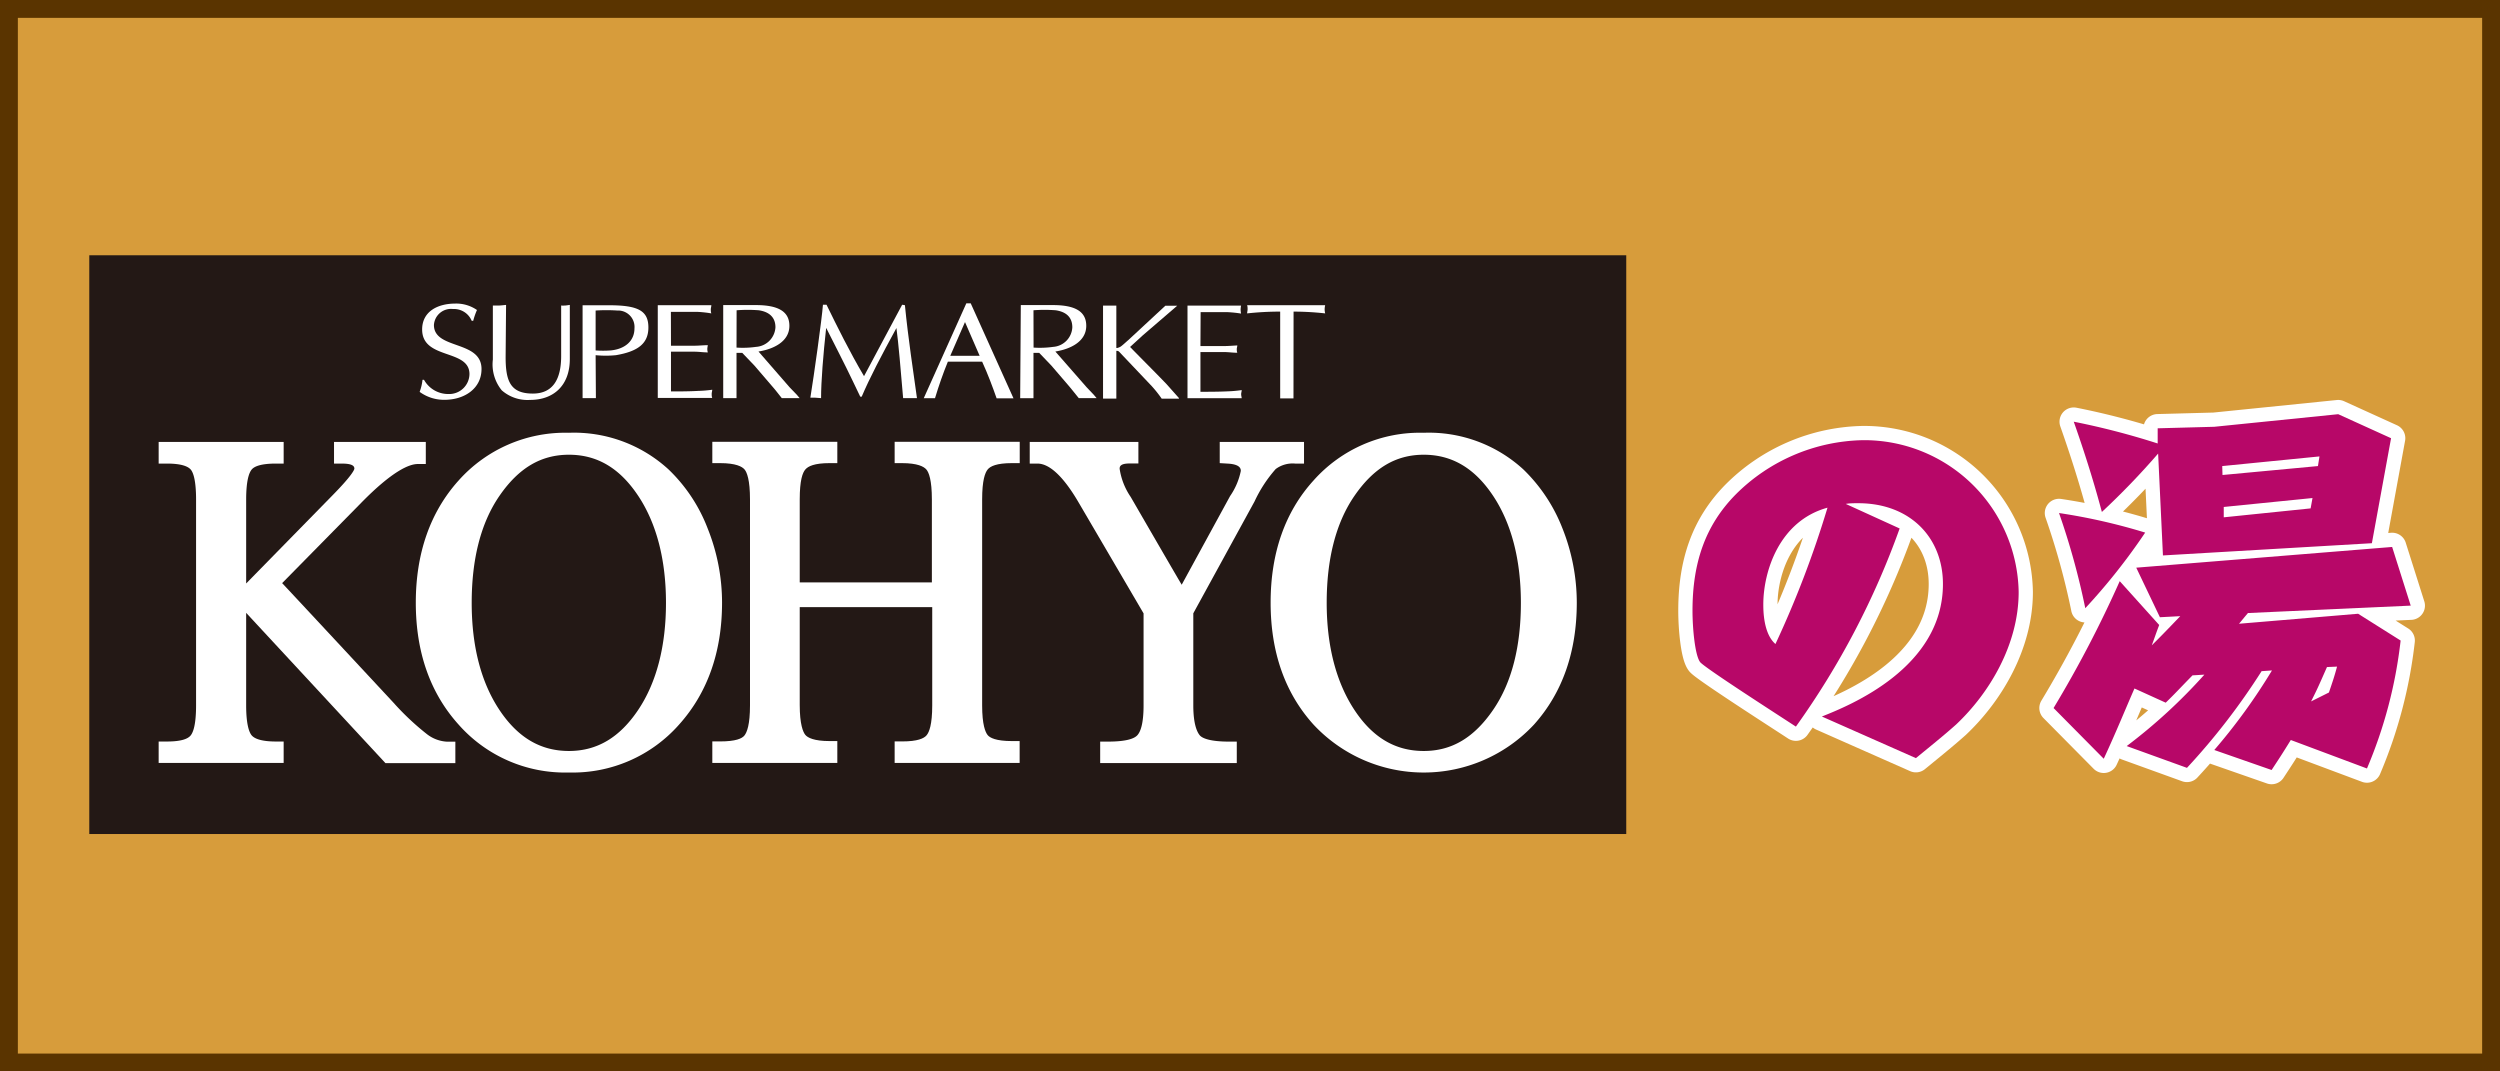
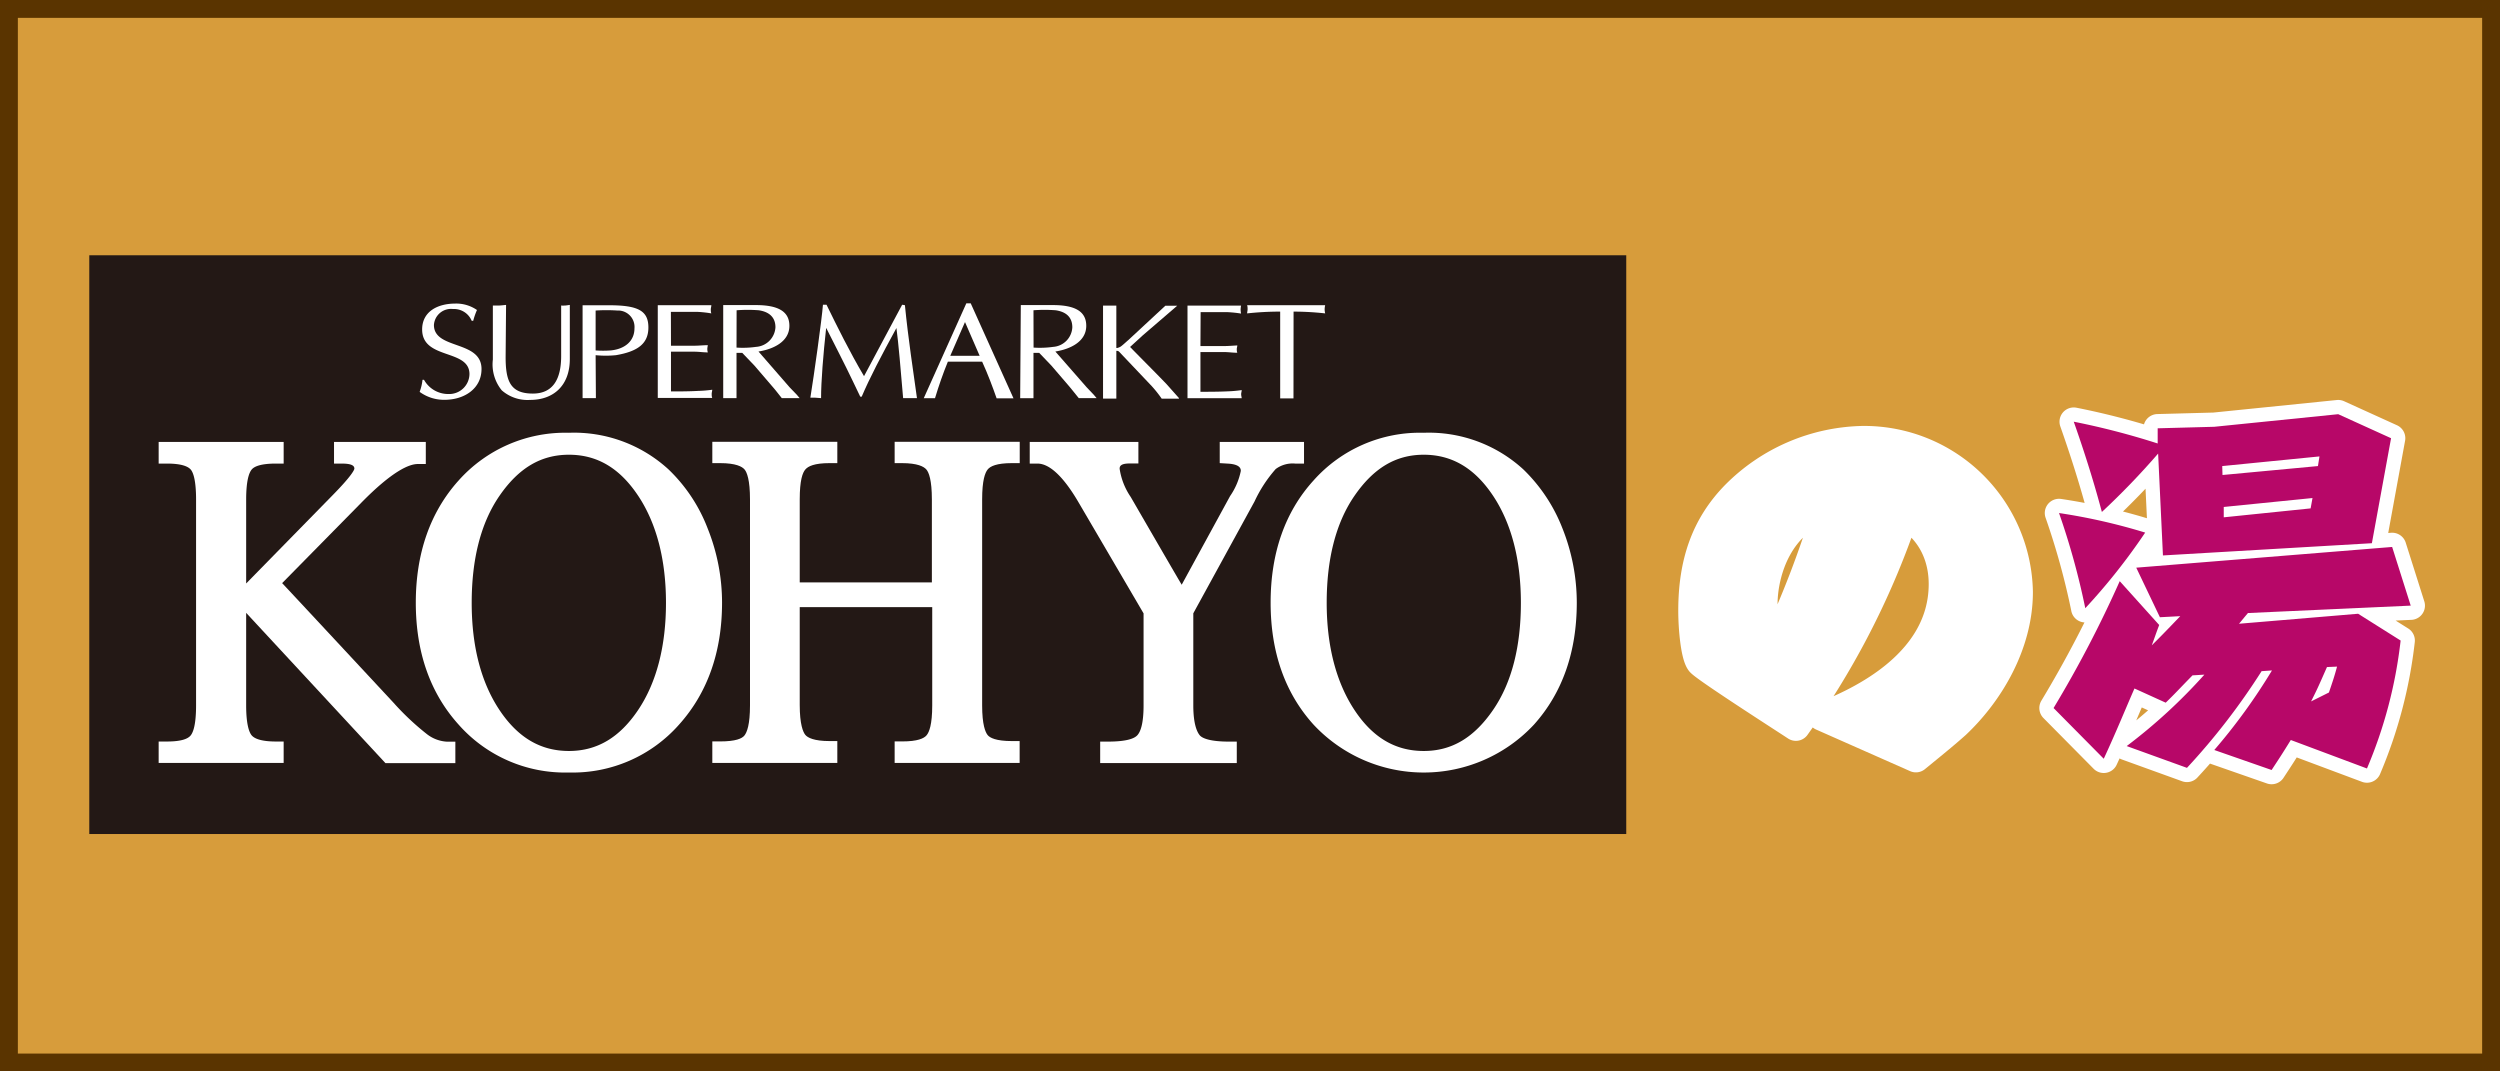
<svg xmlns="http://www.w3.org/2000/svg" viewBox="0 0 280 120">
  <rect x="0" y="0" width="280" height="120" fill="#808080" stroke="none" />
  <defs>
    <style>.cls-1{fill:#d79c3b;}.cls-2{fill:#5a3400;}.cls-3,.cls-6{fill:#fff;}.cls-3{stroke:#fff;stroke-linecap:round;stroke-linejoin:round;stroke-width:3.19px;}.cls-4{fill:#b70768;}.cls-5{fill:#231815;}</style>
  </defs>
  <title>tit_kohyo</title>
  <g id="レイヤー_2" data-name="レイヤー 2">
    <g id="_3" data-name="3">
      <rect class="cls-1" x="1" y="1" width="278" height="118" />
      <path class="cls-2" d="M278,2V118H2V2H278m2-2H0V120H280V0Z" />
      <path class="cls-3" d="M212.76,59.19a90.16,90.16,0,0,1-11.62,22.19c-2.14-1.4-10.3-6.64-10.73-7.23-.58-.78-.85-3.81-.85-5.75,0-5.32,1.4-9.52,4.82-13a20.69,20.69,0,0,1,14.26-6.1,17.31,17.31,0,0,1,17.45,17c0,5.91-3.3,11.35-7,14.84-1,.89-1.75,1.52-4.51,3.77l-10.53-4.66c3.11-1.24,13.56-5.44,13.56-14.84,0-5.21-3.69-9.05-9.48-9.05-.51,0-1,0-1.4.08ZM197.49,67.7c0,.62,0,3.26,1.36,4.43a112.5,112.5,0,0,0,5.83-15.27C199.28,58.34,197.49,64,197.49,67.7Z" />
      <path class="cls-3" d="M239.06,77.11c-1,2.28-2,4.76-3.44,7.87L230,79.3a129.69,129.69,0,0,0,7.41-14.21L241.83,70c-.41,1.08-.46,1.28-.83,2.28,1-1,1.37-1.37,3.19-3.27l-2.28.12-2.65-5.55,28.66-2.32L270,67.83l-18.23.83c-.7.83-.75.91-1,1.2l13.34-1.12,4.76,3a51.23,51.23,0,0,1-3.77,14.33l-8.53-3.19c-1,1.62-1.33,2.11-2.15,3.36L248,84a65.41,65.41,0,0,0,6.46-8.91l-1.16.08A75,75,0,0,1,244.94,86l-6.75-2.44a60.58,60.58,0,0,0,8.7-8l-1.33.08c-1.7,1.74-1.86,1.95-3,3.06Zm-5.51-9a82,82,0,0,0-2.94-10.65,66.12,66.12,0,0,1,9.65,2.19A68.58,68.58,0,0,1,233.55,68.12Zm8.16-17.31a84.26,84.26,0,0,1-6.3,6.54c-.62-2.32-1.57-5.63-3.15-10.11a84.45,84.45,0,0,1,9.4,2.44l0-1.7,6.34-.17,13.88-1.41,5.92,2.69-2.15,11.76-23.4,1.37Zm7.21,2.4,10.69-1,.17-1.08-10.89,1.08ZM259,55.78l-9.94,1,0,1.16,9.73-1Zm1.62,18.93c-1,2.28-1.12,2.53-1.78,3.85l2-1c.41-1.2.62-1.82.91-2.9Z" />
-       <path class="cls-4" d="M212.76,59.19a90.16,90.16,0,0,1-11.62,22.19c-2.14-1.4-10.3-6.64-10.73-7.23-.58-.78-.85-3.81-.85-5.75,0-5.32,1.4-9.52,4.82-13a20.69,20.69,0,0,1,14.26-6.1,17.31,17.31,0,0,1,17.45,17c0,5.91-3.3,11.35-7,14.84-1,.89-1.75,1.52-4.51,3.77l-10.53-4.66c3.11-1.24,13.56-5.44,13.56-14.84,0-5.21-3.69-9.05-9.48-9.05-.51,0-1,0-1.4.08ZM197.49,67.7c0,.62,0,3.26,1.36,4.43a112.5,112.5,0,0,0,5.83-15.27C199.28,58.34,197.49,64,197.49,67.7Z" />
      <path class="cls-4" d="M239.06,77.11c-1,2.28-2,4.76-3.44,7.87L230,79.3a129.69,129.69,0,0,0,7.41-14.21L241.83,70c-.41,1.08-.46,1.28-.83,2.28,1-1,1.37-1.37,3.19-3.27l-2.28.12-2.65-5.55,28.66-2.32L270,67.83l-18.23.83c-.7.83-.75.91-1,1.2l13.34-1.12,4.76,3a51.23,51.23,0,0,1-3.77,14.33l-8.53-3.19c-1,1.62-1.33,2.11-2.15,3.36L248,84a65.41,65.41,0,0,0,6.46-8.91l-1.16.08A75,75,0,0,1,244.94,86l-6.75-2.44a60.58,60.58,0,0,0,8.7-8l-1.33.08c-1.7,1.74-1.86,1.95-3,3.06Zm-5.51-9a82,82,0,0,0-2.94-10.65,66.12,66.12,0,0,1,9.65,2.19A68.58,68.58,0,0,1,233.55,68.12Zm8.16-17.31a84.26,84.26,0,0,1-6.3,6.54c-.62-2.32-1.57-5.63-3.15-10.11a84.45,84.45,0,0,1,9.4,2.44l0-1.7,6.34-.17,13.88-1.41,5.92,2.69-2.15,11.76-23.4,1.37Zm7.21,2.4,10.69-1,.17-1.08-10.89,1.08ZM259,55.78l-9.94,1,0,1.16,9.73-1Zm1.62,18.93c-1,2.28-1.12,2.53-1.78,3.85l2-1c.41-1.2.62-1.82.91-2.9Z" />
      <rect class="cls-5" x="10" y="28.59" width="172.14" height="64.82" />
      <path class="cls-6" d="M79.26,59.19a18.11,18.11,0,0,0-4.39-6.62,15.66,15.66,0,0,0-11.15-4.1,16,16,0,0,0-12.36,5.35c-3.18,3.54-4.79,8.15-4.79,13.68s1.6,10.11,4.79,13.65a15.9,15.9,0,0,0,12.36,5.37,15.89,15.89,0,0,0,12.34-5.37c3.18-3.54,4.81-8.14,4.81-13.65A22.37,22.37,0,0,0,79.26,59.19ZM63.72,84.11c-3.18,0-5.72-1.5-7.78-4.59h0c-2.07-3.11-3.11-7.15-3.11-12s1-8.93,3.12-12,4.6-4.59,7.77-4.59,5.69,1.5,7.75,4.59,3.12,7.17,3.12,12-1.05,8.92-3.12,12S66.88,84.11,63.72,84.11Z" />
      <path class="cls-6" d="M47.8,82.21a29.13,29.13,0,0,1-3.72-3.5S33.62,67.46,31.6,65.31l8.86-9c3.52-3.59,5.39-4.34,6.33-4.34h.9V49.5H37.41v2.42h.82c1,0,1.46.17,1.46.56,0,.11-.21.73-2.53,3.08l-9.59,9.79v-9.4c0-2.15.33-3,.61-3.35s1-.68,2.74-.68h.85V49.5h-14v2.42h.92c1.74,0,2.41.36,2.68.68s.59,1.19.59,3.35V79c0,2.16-.32,3-.59,3.35s-.93.7-2.68.7h-.92v2.4h14v-2.4h-.85c-1.78,0-2.47-.37-2.74-.7s-.61-1.2-.61-3.35V68.64l15.6,16.83H51v-2.4H50.1A4,4,0,0,1,47.8,82.21Z" />
      <path class="cls-6" d="M100.2,49.48v2.39H101c1.78,0,2.47.39,2.75.71s.62,1.18.62,3.36v9.29H89.57V55.94c0-2.17.32-3,.63-3.36s1-.71,2.72-.71h.86V49.48h-14v2.39h.86c1.78,0,2.48.39,2.75.71s.61,1.18.61,3.36V79c0,2.17-.34,3-.61,3.36s-1,.68-2.75.68h-.86v2.41h14V83h-.86c-1.76,0-2.46-.38-2.72-.69s-.63-1.19-.63-3.35V68h14.84V79c0,2.16-.34,3-.63,3.35s-1,.69-2.74.69h-.84v2.41h14V83h-.87c-1.76,0-2.47-.36-2.72-.68S110,81.18,110,79V55.94c0-2.17.33-3,.62-3.36s1-.71,2.72-.71h.87V49.48h-14Z" />
      <path class="cls-6" d="M140.51,56.16a15,15,0,0,1,2.37-3.63,3.18,3.18,0,0,1,2.17-.61h1V49.5h-9.44v2.37l1,.06c1.36.1,1.36.63,1.36.82a7.59,7.59,0,0,1-1.2,2.81l-5.42,9.93c-.79-1.32-5.71-9.83-5.71-9.83a7.55,7.55,0,0,1-1.24-3.15c0-.2,0-.6,1.1-.6h1V49.5H115.33v2.42h.86c1.34,0,2.88,1.42,4.54,4.23l7.35,12.55V79c0,2.17-.38,3-.7,3.35s-1.15.71-3.3.71h-.86v2.4h15.3v-2.4h-.88c-2.13,0-3-.38-3.27-.71s-.72-1.17-.72-3.35V68.69Z" />
      <path class="cls-6" d="M175,59.19a18.51,18.51,0,0,0-4.39-6.62,15.67,15.67,0,0,0-11.16-4.1,15.94,15.94,0,0,0-12.34,5.35c-3.21,3.54-4.8,8.15-4.8,13.68s1.6,10.11,4.8,13.65a16.88,16.88,0,0,0,24.7,0C175,77.59,176.6,73,176.6,67.49A22.54,22.54,0,0,0,175,59.19ZM159.46,84.11c-3.18,0-5.72-1.5-7.76-4.59s-3.11-7.15-3.11-12,1-8.93,3.12-12,4.59-4.59,7.75-4.59,5.7,1.5,7.76,4.59,3.12,7.17,3.12,12-1,8.92-3.12,12S162.62,84.11,159.46,84.11Z" />
      <path class="cls-6" d="M47.49,42.54a3.1,3.1,0,0,0,2.74,1.59,2.27,2.27,0,0,0,2.35-2.23c0-2.85-5.3-1.58-5.3-5C47.28,34.9,49,34,51,34a4.08,4.08,0,0,1,2.42.72A8,8,0,0,0,53,35.93h-.17a2.15,2.15,0,0,0-2.09-1.32A1.92,1.92,0,0,0,48.6,36.4c0,2.79,5.33,1.67,5.33,4.93,0,2.16-1.87,3.45-4.17,3.45A4.64,4.64,0,0,1,47,43.89a5.42,5.42,0,0,0,.32-1.35Z" />
      <path class="cls-6" d="M66.71,34.78a18.3,18.3,0,0,1,2.43,0,1.84,1.84,0,0,1,1.92,2c0,1.36-1,2.31-2.68,2.47a11.8,11.8,0,0,1-1.67,0Zm0,5a11.53,11.53,0,0,0,2.28,0c2.39-.41,3.63-1.26,3.63-3.1s-1.09-2.49-4.37-2.49h-3V44.59c.24,0,.49,0,.73,0s.49,0,.76,0Z" />
      <path class="cls-6" d="M75.15,38.72h2.63c.5,0,1-.06,1.5-.06a3.66,3.66,0,0,0-.06.38c0,.12,0,.26.06.43-.5,0-1-.08-1.5-.08H75.15v4.45c1,0,2,0,3.06-.06a13.57,13.57,0,0,0,1.56-.13c0,.16-.06.31-.06.46s0,.31.06.46H73.67V34.18h6c0,.18-.06.31-.06.46s0,.31.06.46a12.84,12.84,0,0,0-1.54-.17l-1.69,0h-1.3Z" />
      <path class="cls-6" d="M82.5,34.75a16.42,16.42,0,0,1,2.48,0c1.27.19,1.87.87,1.87,1.91a2.33,2.33,0,0,1-2.18,2.19,10.57,10.57,0,0,1-2.18.08ZM81,44.59c.24,0,.5,0,.75,0s.48,0,.74,0V39.52h.64l1.36,1.42,2,2.33c.37.42.7.86,1.07,1.32.31,0,.64,0,1,0s.63,0,1,0l-.32-.38-.81-.84-3.48-4c1.7-.27,3.46-1.12,3.46-2.88,0-1.54-1.15-2.32-3.75-2.32H81Z" />
      <path class="cls-6" d="M115.75,34.75a16.52,16.52,0,0,1,2.49,0c1.27.19,1.86.87,1.86,1.91a2.31,2.31,0,0,1-2.15,2.19,10.69,10.69,0,0,1-2.19.08Zm-1.49,9.85c.24,0,.5,0,.74,0s.48,0,.75,0V39.52h.64l1.36,1.42,2,2.33c.35.42.7.86,1.07,1.32.3,0,.64,0,1,0s.63,0,1,0l-.32-.38-.8-.84-3.5-4c1.7-.27,3.46-1.12,3.46-2.88,0-1.54-1.14-2.32-3.73-2.32h-3.6Z" />
      <path class="cls-6" d="M128,37.55l-1.43,1.31c1.35,1.39,2.75,2.77,4.1,4.18l1.37,1.54v.07c-.34,0-.64,0-.93,0s-.64,0-1,0A13.58,13.58,0,0,0,129,43.25l-3.68-3.88c-.1-.07-.29-.11-.29-.05v5.32c-.27,0-.5,0-.74,0s-.51,0-.75,0V34.23c.24,0,.49,0,.75,0s.47,0,.74,0v4.71c0,.09.25,0,.43-.09s.66-.55.91-.76l4.15-3.85c.22,0,.44,0,.68,0s.42,0,.65,0Z" />
      <path class="cls-6" d="M134.45,38.76h2.63c.5,0,1-.05,1.5-.07,0,.12-.06.26-.06.41s0,.25.06.41c-.5,0-1-.08-1.5-.08h-2.63v4.45c1,0,2,0,3.07-.05a14.42,14.42,0,0,0,1.55-.14c0,.17-.06.29-.06.46s.05.3.06.45H133V34.23h6a2.57,2.57,0,0,0-.05.44,2.52,2.52,0,0,0,.05.45,13.39,13.39,0,0,0-1.53-.16l-1.7,0h-1.3Z" />
      <path class="cls-6" d="M144.87,44.62c-.26,0-.5,0-.74,0s-.51,0-.75,0V34.9a34.11,34.11,0,0,0-3.7.2c0-.15.05-.3.05-.46s0-.28-.05-.46h8.74a2.08,2.08,0,0,0-.06.46,1.81,1.81,0,0,0,.06.46,32.61,32.61,0,0,0-3.54-.2Z" />
      <path class="cls-6" d="M101.35,34.18c.37,3.76.95,7.5,1.35,10.41l-.86,0c-.22,0-.46,0-.69,0-.25-3-.54-6.35-.75-7.85-1.72,3.15-3,5.59-3.89,7.69h-.16l-.82-1.71c-.95-2-2-4-3-6-.33,3-.57,6-.57,7.87-.2,0-.51-.05-.67-.05s-.35,0-.53,0c.4-2.45,1.29-8.8,1.41-10.41h.4c1.18,2.42,2.6,5.29,4.2,8,1.41-2.6,2.78-5.25,4.27-8Z" />
      <path class="cls-6" d="M109.72,39.85h-3.29l1.65-3.78Zm-1-5.88h-.49l-4.77,10.63c.17,0,.34,0,.53,0l.73,0c.43-1.42.9-2.77,1.44-4.09H110c.63,1.37,1.18,2.84,1.62,4.1.25,0,.52,0,.81,0s.77,0,1.08,0Z" />
      <path class="cls-6" d="M56.63,40c0,2.7.54,4.08,3.05,4.08,2.34,0,3.17-1.74,3.17-4.2V34.22a4,4,0,0,0,.42,0c.11,0,.41-.05.55-.07v6.06c0,3-1.85,4.58-4.44,4.58a4.38,4.38,0,0,1-3.18-1.07,4.59,4.59,0,0,1-1-3.45V34.22c.21,0,.42,0,.65,0s.6-.05.83-.07Z" />
    </g>
  </g>
</svg>